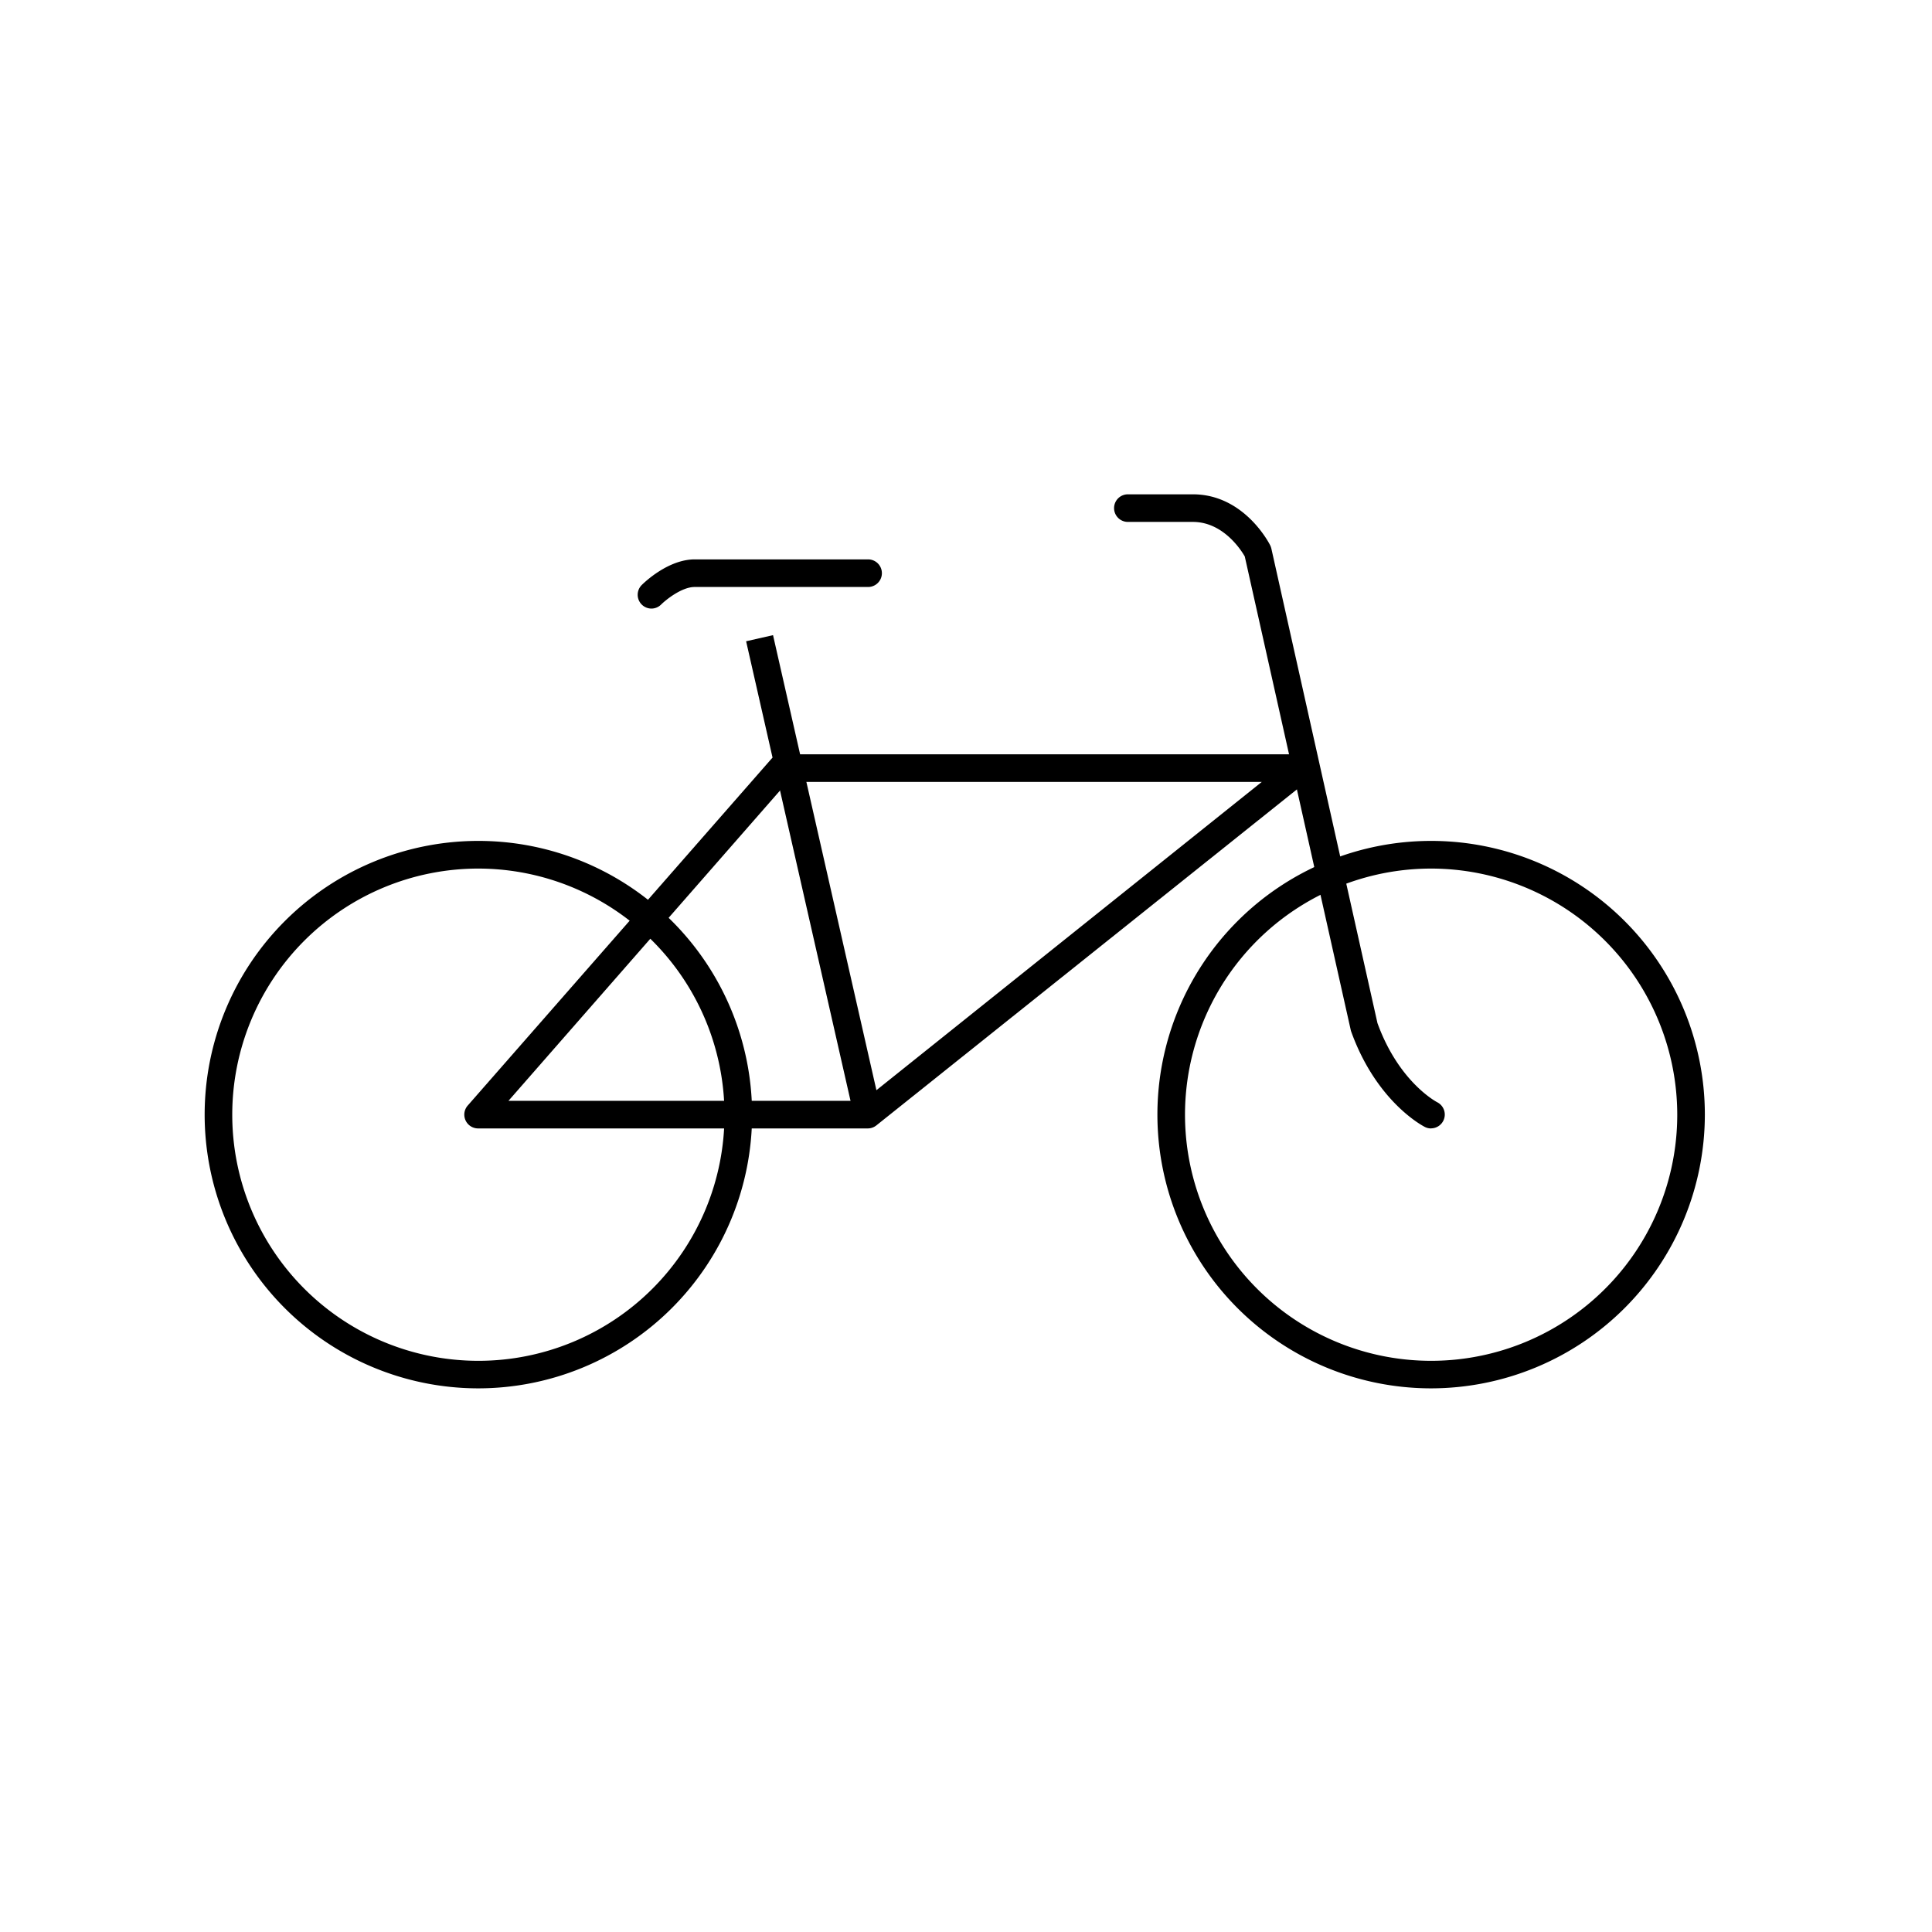
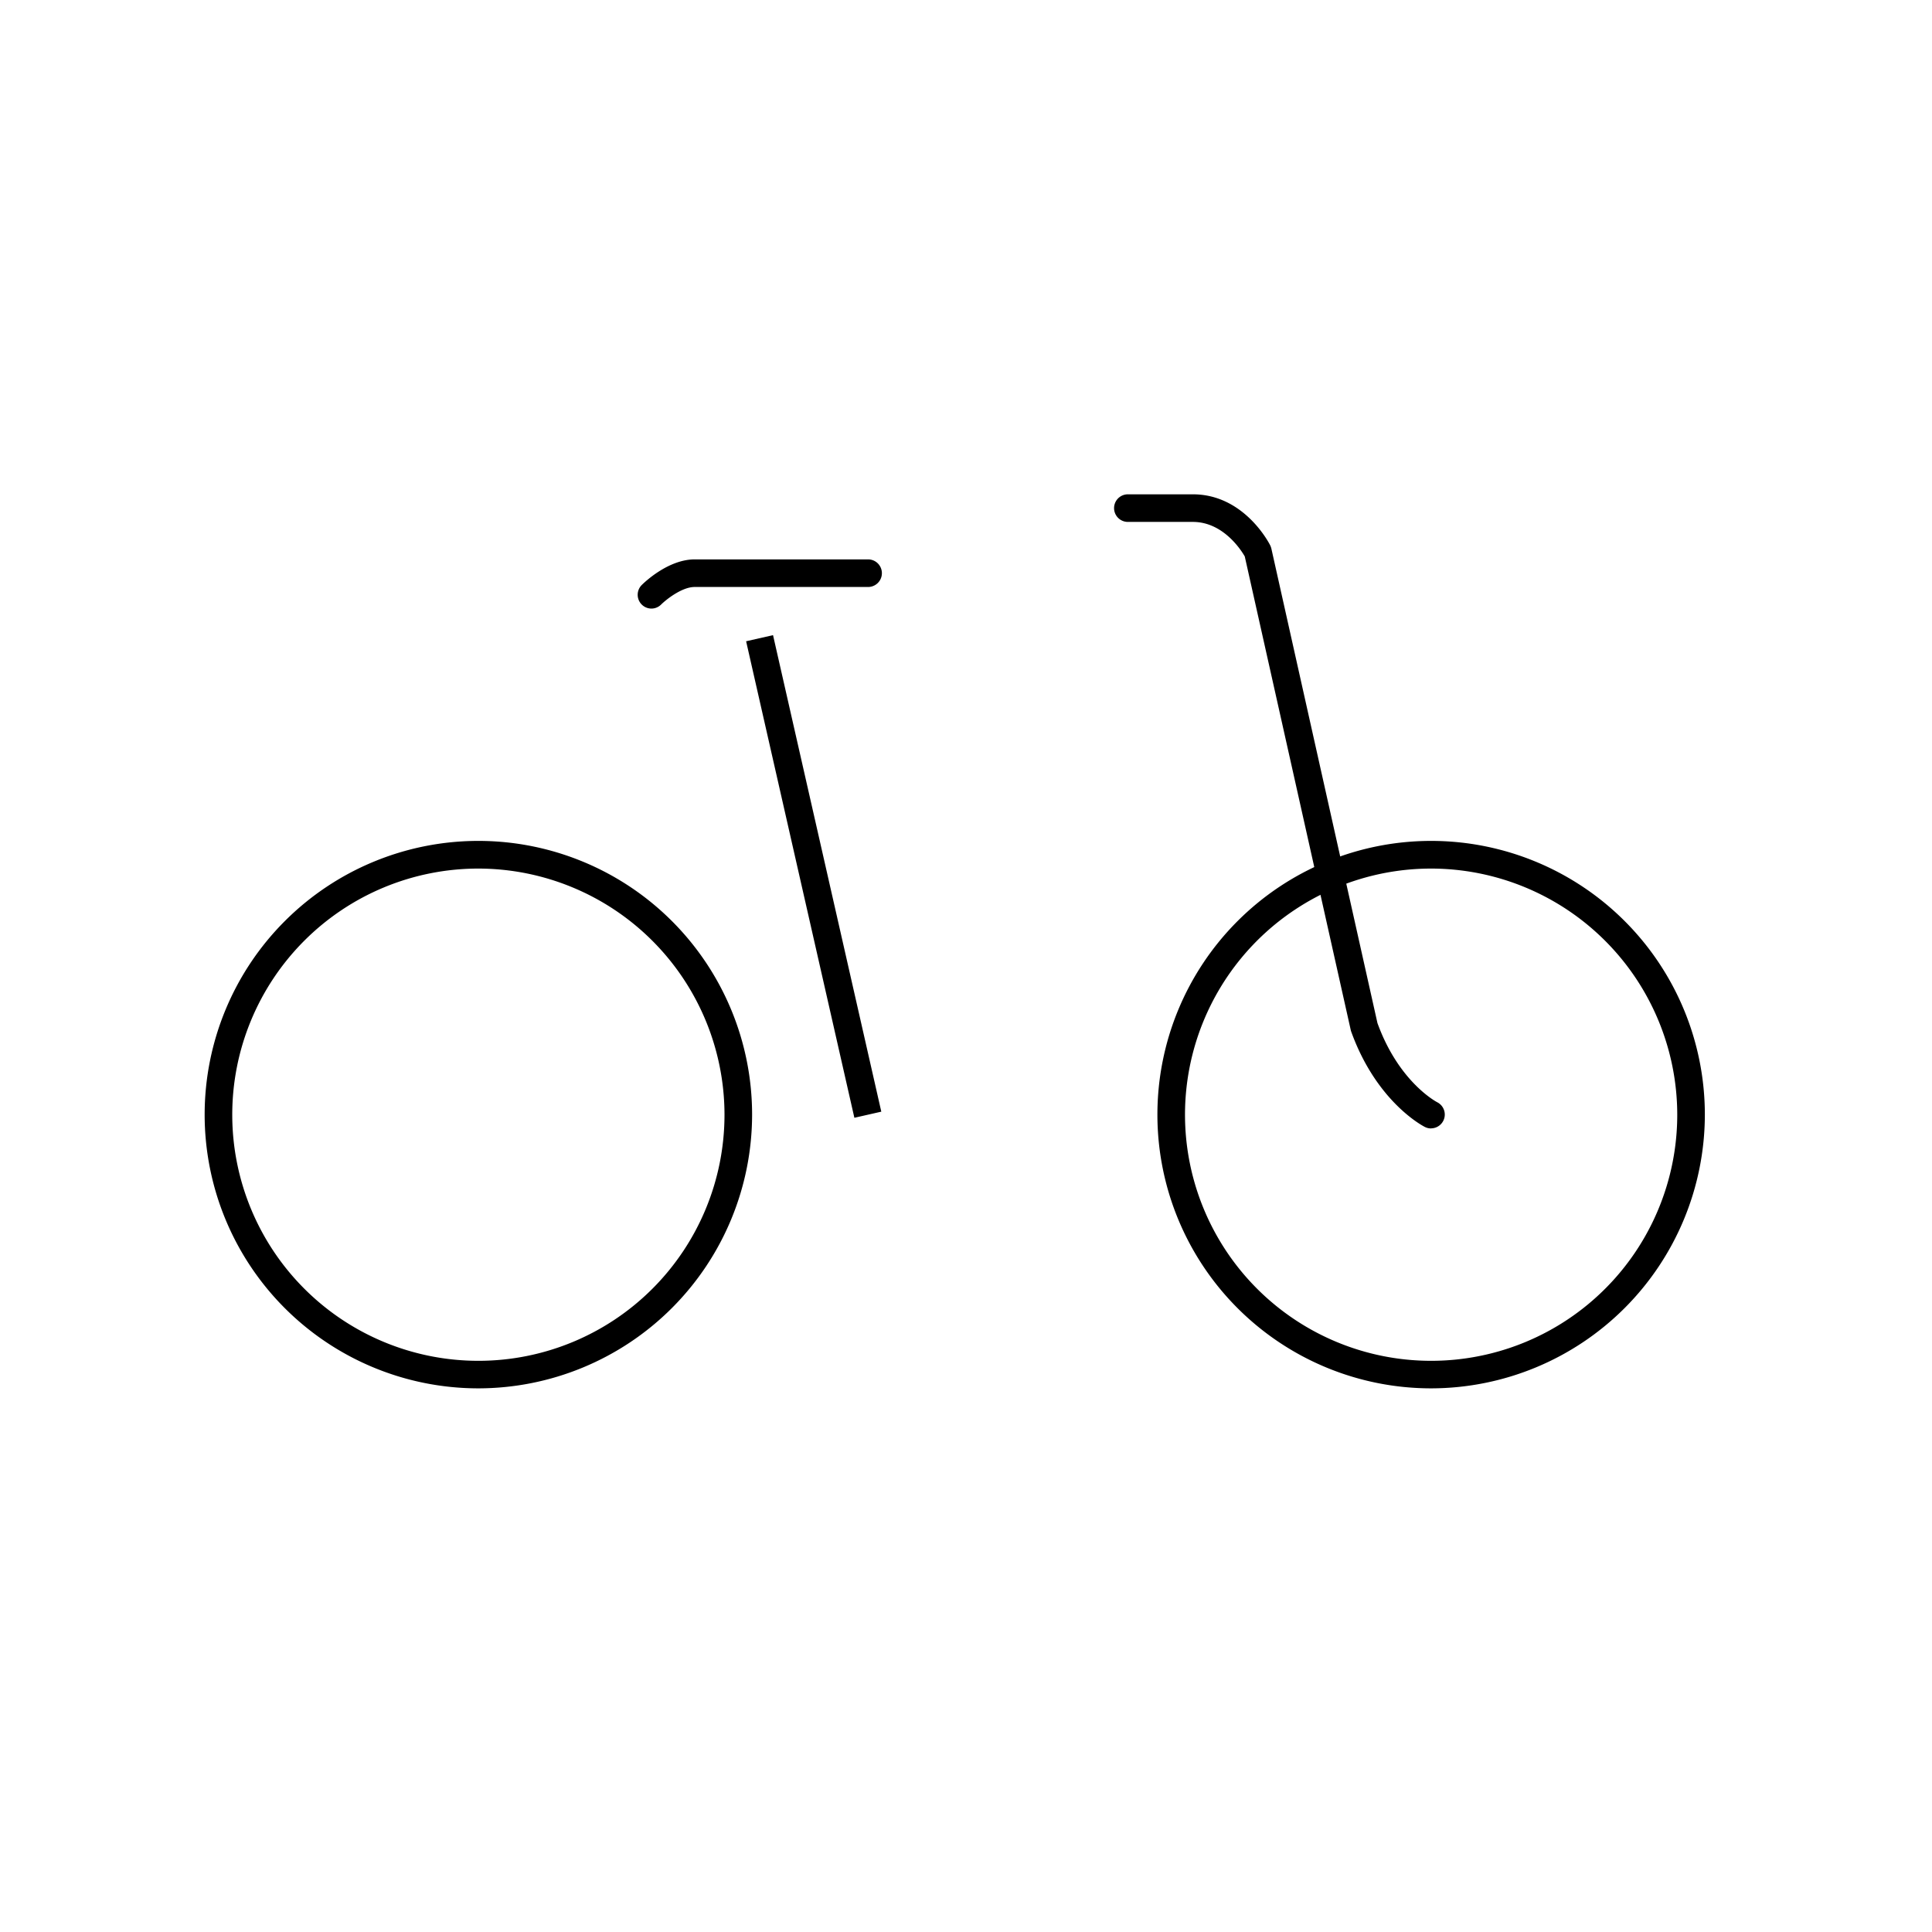
<svg xmlns="http://www.w3.org/2000/svg" viewBox="0 0 280 280">
  <path d="M207.41 201.21a39.67 39.67 0 1 1 39.67-39.67 39.71 39.71 0 0 1-39.67 39.67zm0-75.33a35.67 35.67 0 1 0 35.67 35.66 35.71 35.71 0 0 0-35.67-35.66zM69.28 201.21A39.67 39.67 0 1 1 109 161.54a39.71 39.71 0 0 1-39.72 39.67zm0-75.33A35.67 35.67 0 1 0 105 161.54a35.71 35.71 0 0 0-35.72-35.66z" />
-   <path d="M125.79 163.54H69.28a2 2 0 0 1-1.5-3.31l44-50.23a2 2 0 0 1 1.5-.68h75.34a2 2 0 0 1 1.25 3.56L127 163.11a2 2 0 0 1-1.21.43zm-52.1-4h51.4l57.78-46.22h-68.73z" />
  <path d="M108.133 92.937l3.901-.886 15.69 69.06-3.901.886zM94.4 88.2a2 2 0 0 1-1.4-3.41c.38-.38 3.84-3.72 7.69-3.72h25.12a2 2 0 1 1 0 4h-25.14c-1.88 0-4.2 1.89-4.86 2.55a2 2 0 0 1-1.41.58zm113 75.34a1.94 1.94 0 0 1-.89-.21c-.28-.14-7-3.61-10.68-13.81a2.17 2.17 0 0 1-.07-.24L180.4 80.64c-.53-.92-3.13-5-7.52-5h-9.42a2 2 0 0 1 0-4h9.42c7.42 0 11.05 7.08 11.2 7.38a2.54 2.54 0 0 1 .17.46l15.38 68.79c3.12 8.62 8.62 11.45 8.67 11.48a2 2 0 0 1-.9 3.78z" />
</svg>